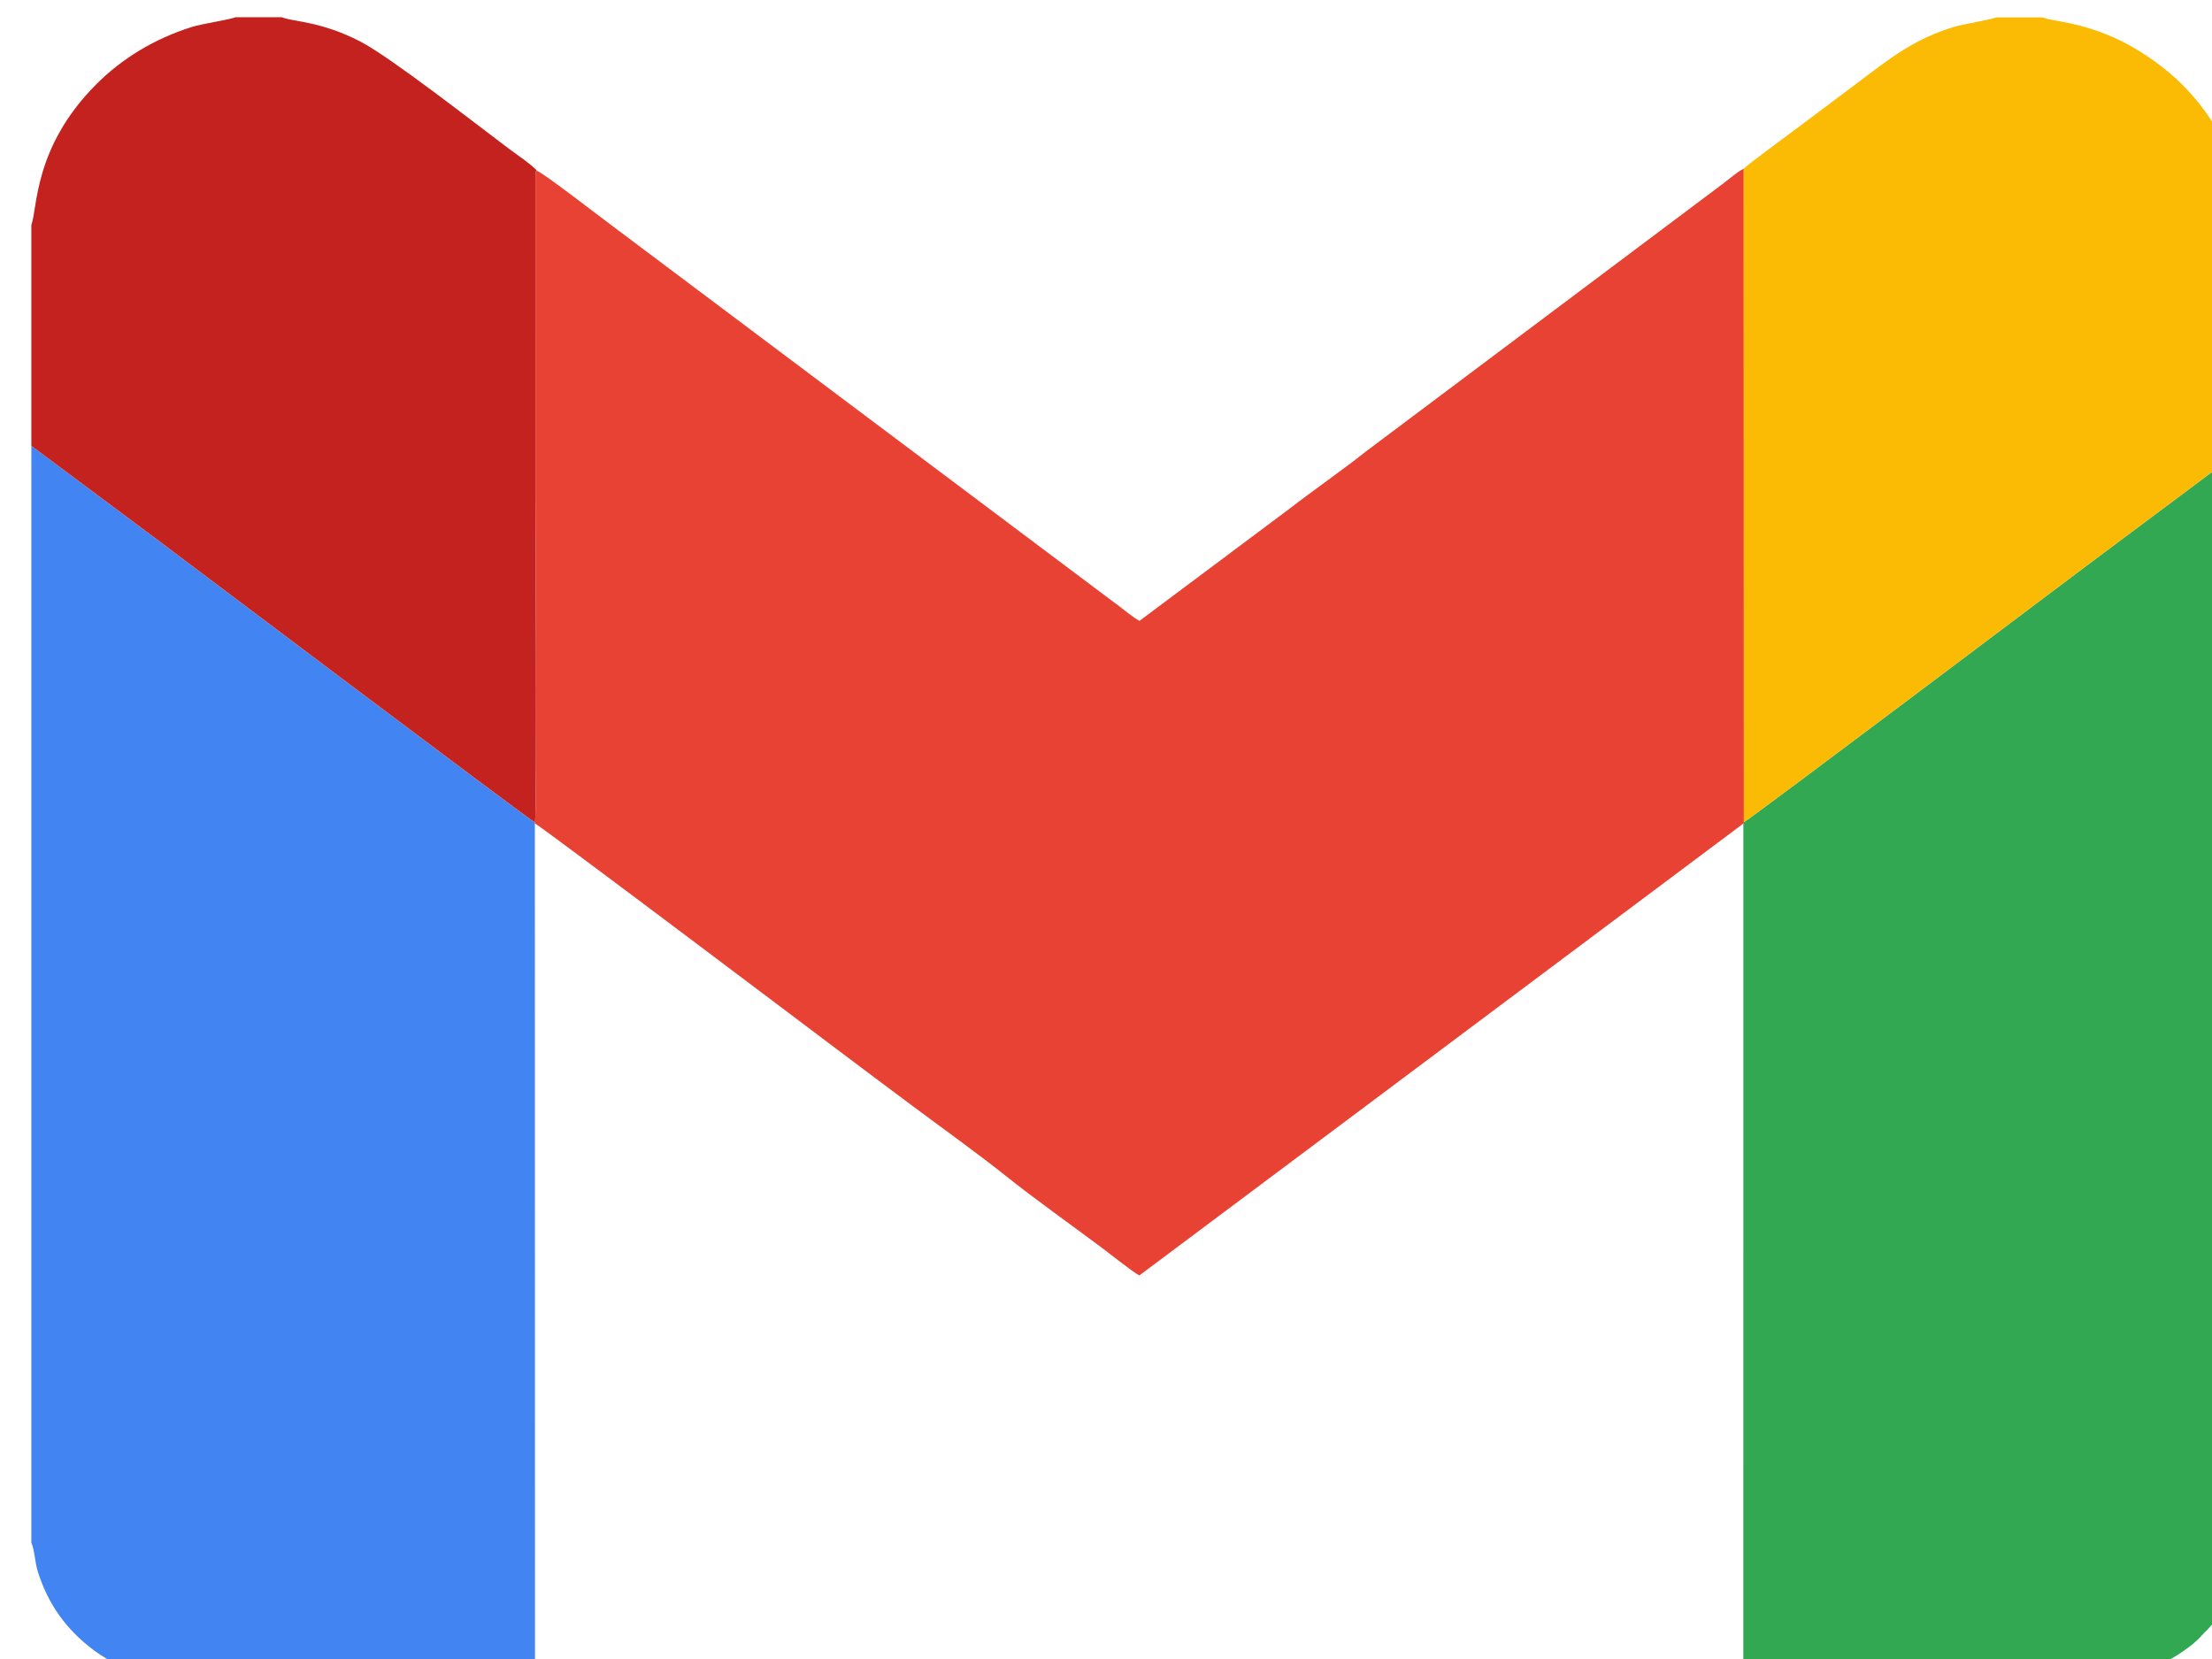
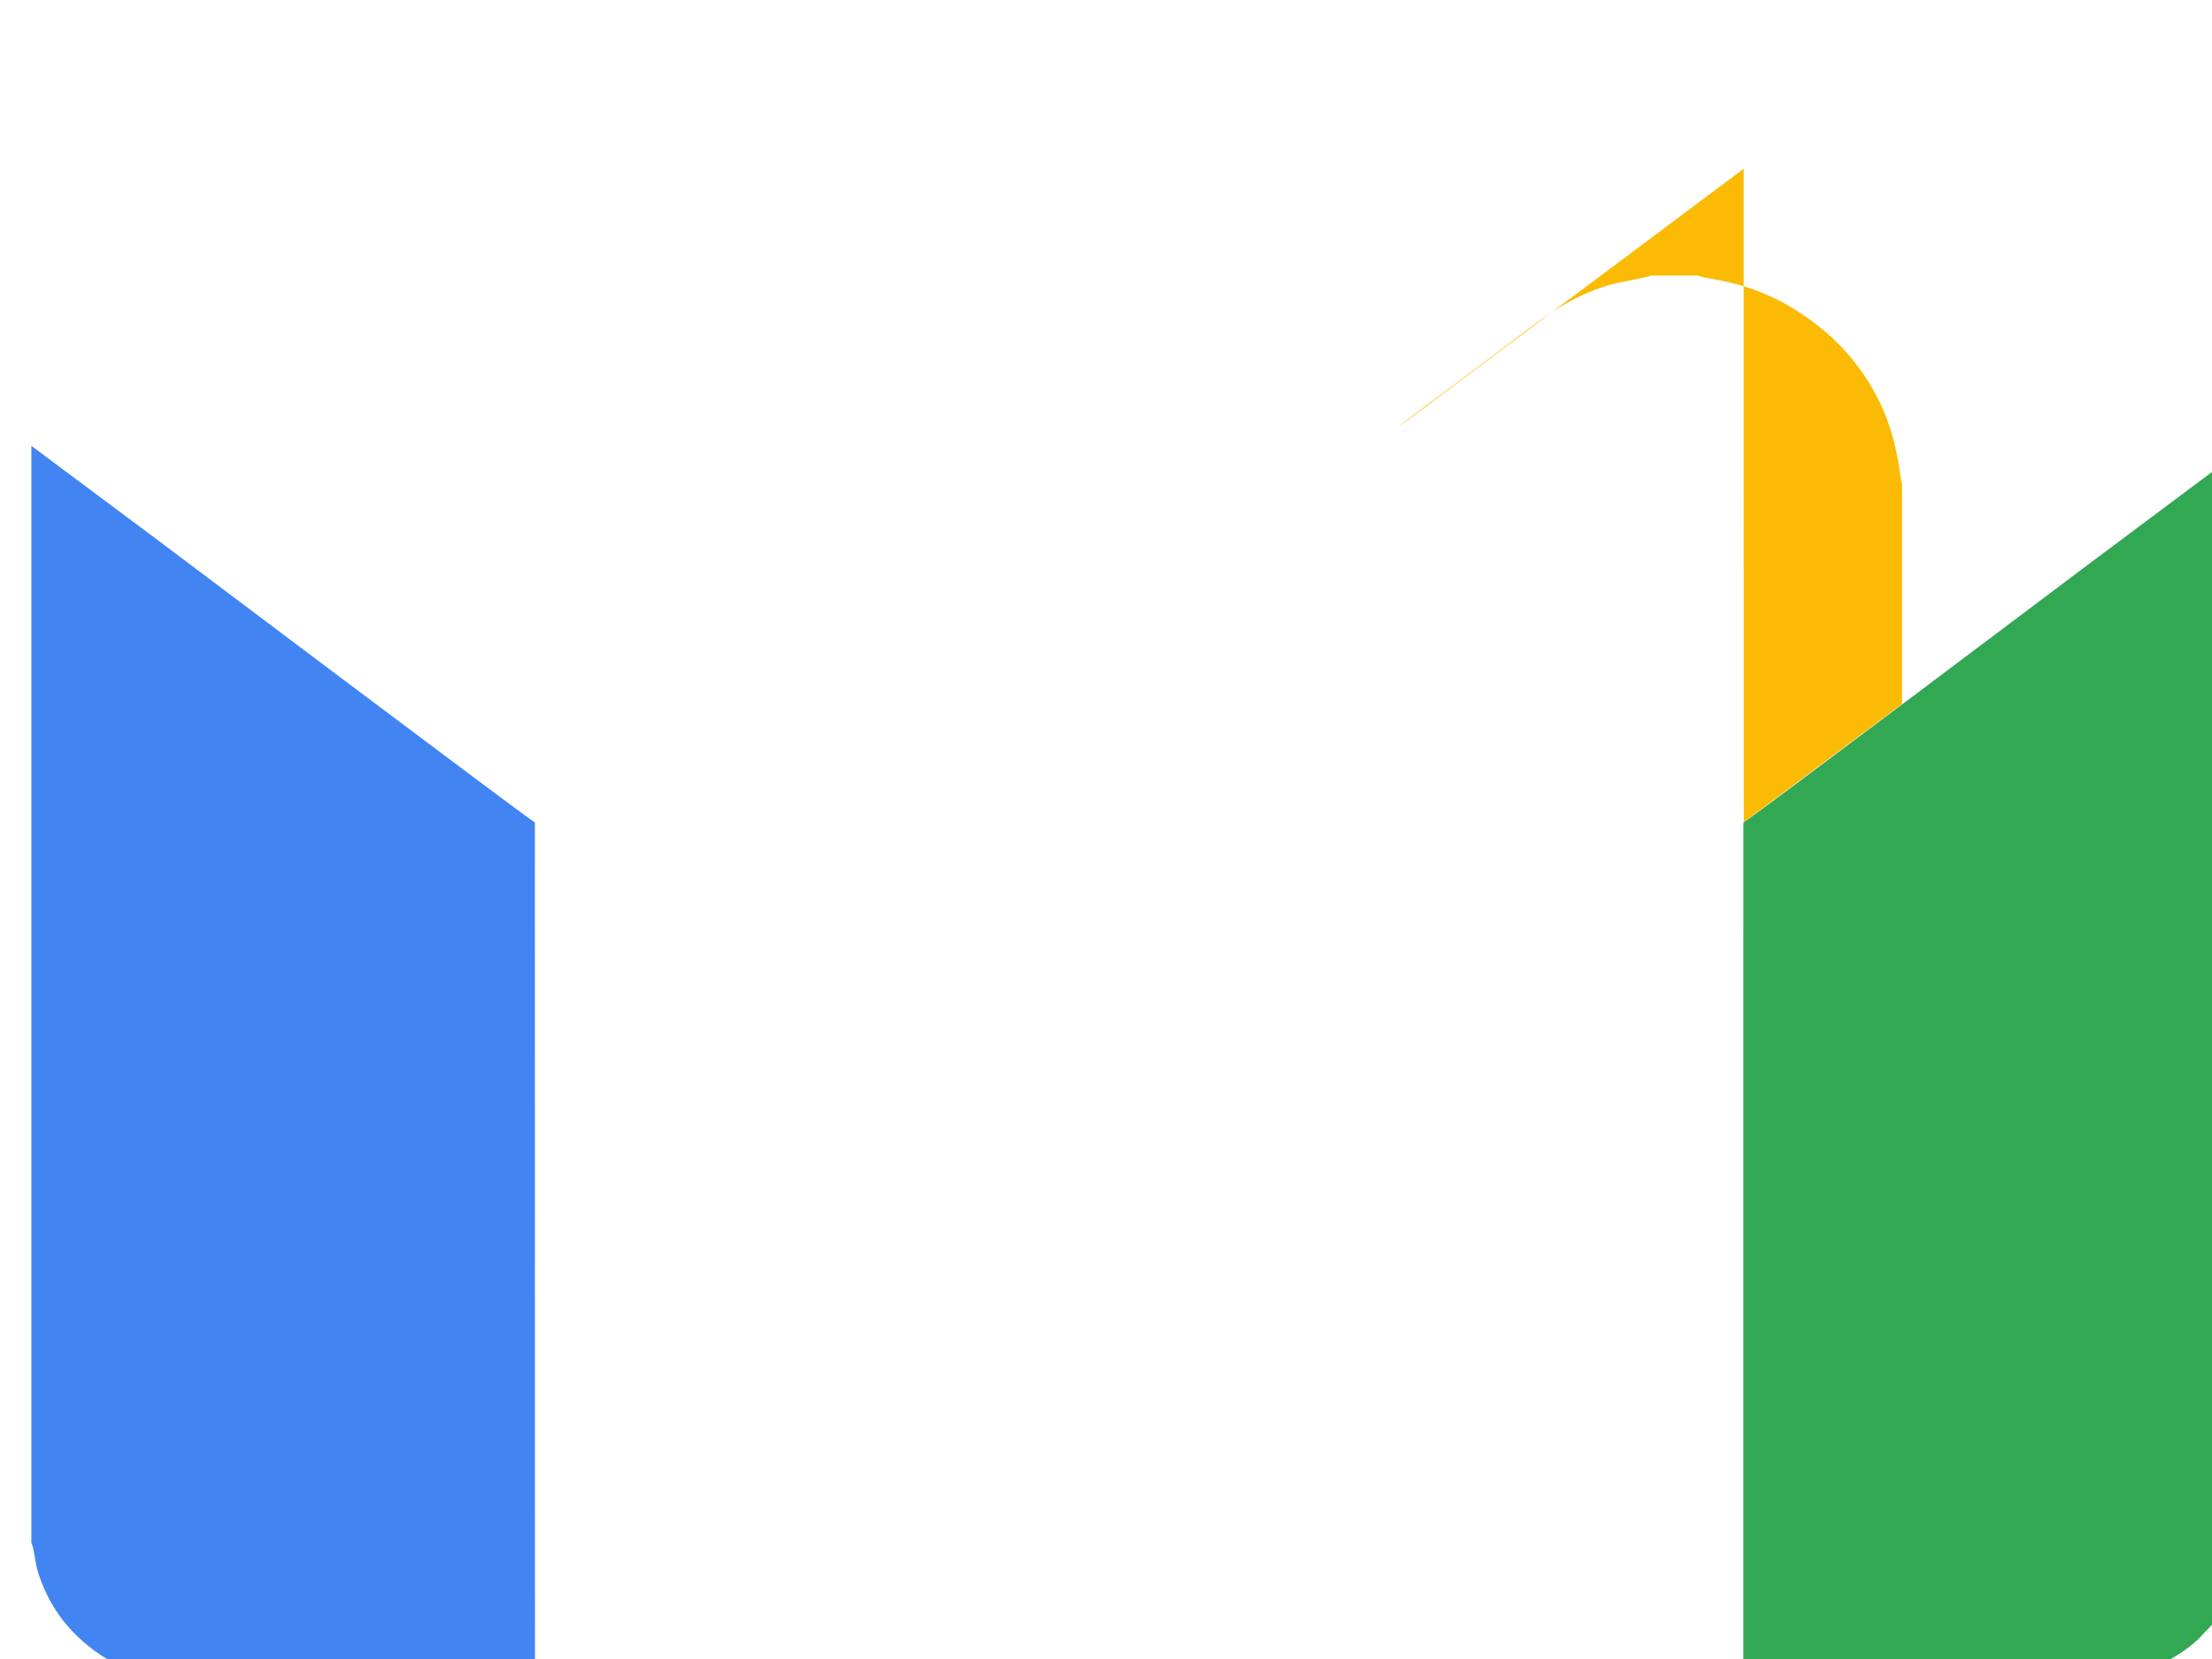
<svg xmlns="http://www.w3.org/2000/svg" xmlns:ns1="http://www.inkscape.org/namespaces/inkscape" xmlns:ns2="http://sodipodi.sourceforge.net/DTD/sodipodi-0.dtd" width="4.233mm" height="3.175mm" viewBox="0 0 4.233 3.175" version="1.1" id="svg5" ns1:version="1.1.1 (3bf5ae0d25, 2021-09-20)" ns2:docname="gmail.svg">
  <ns2:namedview id="namedview7" pagecolor="#ffffff" bordercolor="#666666" borderopacity="1.0" ns1:pageshadow="2" ns1:pageopacity="0.0" ns1:pagecheckerboard="0" ns1:document-units="mm" showgrid="false" fit-margin-top="0" fit-margin-left="0" fit-margin-right="0" fit-margin-bottom="0" ns1:zoom="0.74118967" ns1:cx="84.323895" ns1:cy="-310.98652" ns1:window-width="1920" ns1:window-height="1017" ns1:window-x="-8" ns1:window-y="-8" ns1:window-maximized="1" ns1:current-layer="layer1" />
  <defs id="defs2" />
  <g ns1:label="Layer 1" ns1:groupmode="layer" id="layer1" transform="translate(-83.05,-230.322)">
    <g id="Layer1027" transform="matrix(0.265,0,0,0.265,44.526,209.049)">
-       <path d="m 149.251,81.51 c -0.02,-0.003 -0.008,-0.003 -0.011,0.02 l 1e-4,2.323 c 0,0.182 0.011,2.24 -0.003,2.362 l -0.002,0.006 c 0.046,0.02 2.17,1.623 2.181,1.631 0.184,0.138 0.364,0.274 0.546,0.409 0.201,0.15 0.488,0.356 0.681,0.511 0.184,0.148 0.481,0.36 0.682,0.51 0.051,0.038 0.238,0.186 0.276,0.204 l 4.364,-3.265 0.002,-0.009 -9e-4,-4.719 c -0.048,0.024 -0.099,0.07 -0.144,0.104 l -2.584,1.938 c -0.155,0.124 -0.382,0.282 -0.546,0.409 l -1.09,0.815 c -0.048,-0.026 -0.102,-0.073 -0.144,-0.104 -0.047,-0.035 -0.089,-0.066 -0.135,-0.101 l -3.525,-2.645 c -0.068,-0.05 -0.508,-0.39 -0.545,-0.399 z" style="fill:#e84235;fill-rule:evenodd" id="path830" />
      <path d="m 157.965,86.213 -0.002,0.009 -2e-4,6.178 h 2.616 c 0.096,-0.031 0.169,7e-4 0.392,-0.103 0.107,-0.05 0.236,-0.137 0.296,-0.204 0.053,-0.06 0.047,-0.041 0.115,-0.13 0.199,-0.261 0.184,-0.473 0.218,-0.547 v -7.921 l -1.143,0.854 c -0.255,0.191 -2.427,1.829 -2.491,1.864 z" style="fill:#33a853;fill-rule:evenodd" id="path832" />
      <path d="m 145.6,91.416 c 0.022,0.048 0.027,0.144 0.045,0.203 0.074,0.24 0.208,0.426 0.407,0.574 0.249,0.185 0.464,0.175 0.532,0.207 h 2.653 l -0.001,-6.178 0.002,-0.006 c -0.056,-0.03 -2.602,-1.948 -2.729,-2.043 L 145.6,83.495 Z" style="fill:#4284f2;fill-rule:evenodd" id="path834" />
-       <path d="m 145.6,81.901 v 1.594 l 0.908,0.677 c 0.127,0.095 2.673,2.013 2.729,2.043 0.014,-0.121 0.003,-2.18 0.003,-2.362 l -1e-4,-2.323 c 0.003,-0.023 -0.008,-0.023 0.011,-0.02 -0.019,-0.033 -0.169,-0.135 -0.207,-0.164 -0.246,-0.185 -0.851,-0.658 -1.069,-0.771 -0.287,-0.149 -0.497,-0.143 -0.565,-0.175 h -0.336 c -0.035,0.016 -0.244,0.048 -0.311,0.069 -0.273,0.085 -0.509,0.229 -0.696,0.417 -0.457,0.459 -0.421,0.907 -0.468,1.015 z" style="fill:#c4221f;fill-rule:evenodd" id="path836" />
-       <path d="m 157.965,81.494 9e-4,4.719 c 0.064,-0.035 2.236,-1.673 2.491,-1.864 l 1.143,-0.854 v -1.593 c -0.032,-0.073 -0.014,-0.563 -0.472,-1.02 -0.101,-0.101 -0.27,-0.229 -0.435,-0.31 -0.298,-0.145 -0.503,-0.14 -0.568,-0.171 h -0.336 c -0.029,0.014 -0.242,0.05 -0.303,0.068 -0.295,0.09 -0.464,0.228 -0.694,0.401 -0.141,0.106 -0.275,0.206 -0.416,0.312 -0.072,0.054 -0.373,0.274 -0.412,0.313 z" style="fill:#fbbb04;fill-rule:evenodd" id="path838" />
+       <path d="m 157.965,81.494 9e-4,4.719 l 1.143,-0.854 v -1.593 c -0.032,-0.073 -0.014,-0.563 -0.472,-1.02 -0.101,-0.101 -0.27,-0.229 -0.435,-0.31 -0.298,-0.145 -0.503,-0.14 -0.568,-0.171 h -0.336 c -0.029,0.014 -0.242,0.05 -0.303,0.068 -0.295,0.09 -0.464,0.228 -0.694,0.401 -0.141,0.106 -0.275,0.206 -0.416,0.312 -0.072,0.054 -0.373,0.274 -0.412,0.313 z" style="fill:#fbbb04;fill-rule:evenodd" id="path838" />
    </g>
  </g>
</svg>